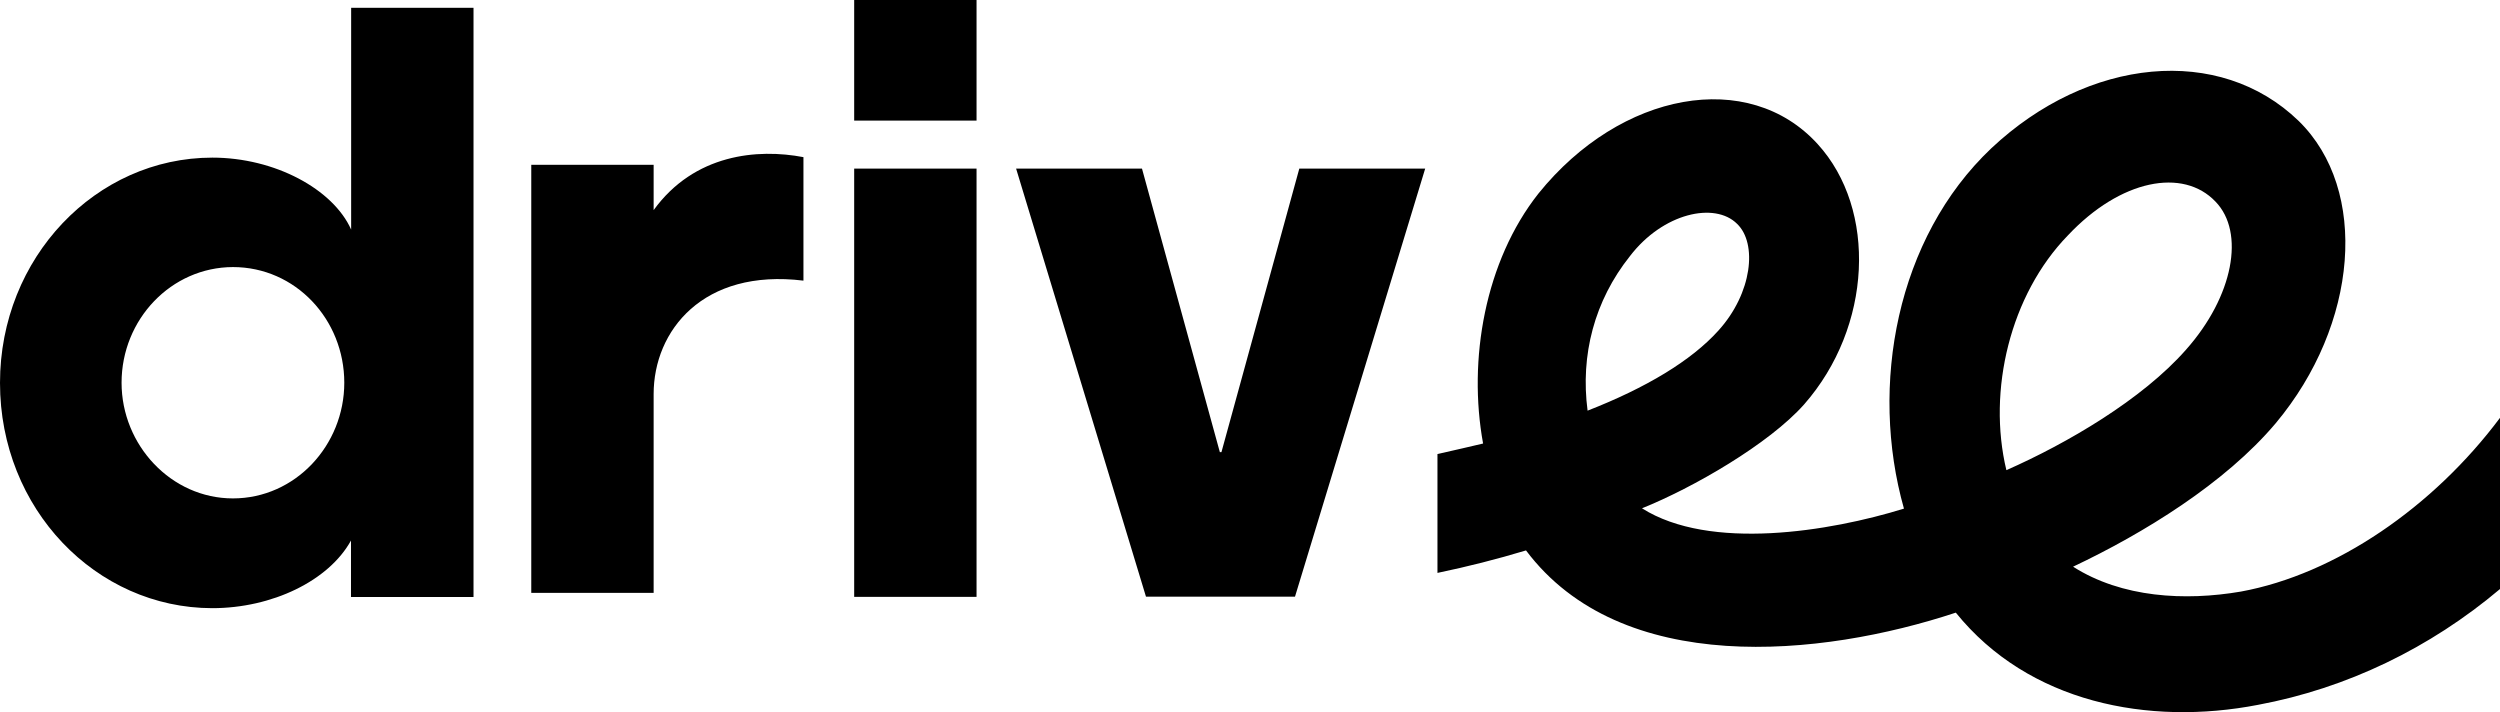
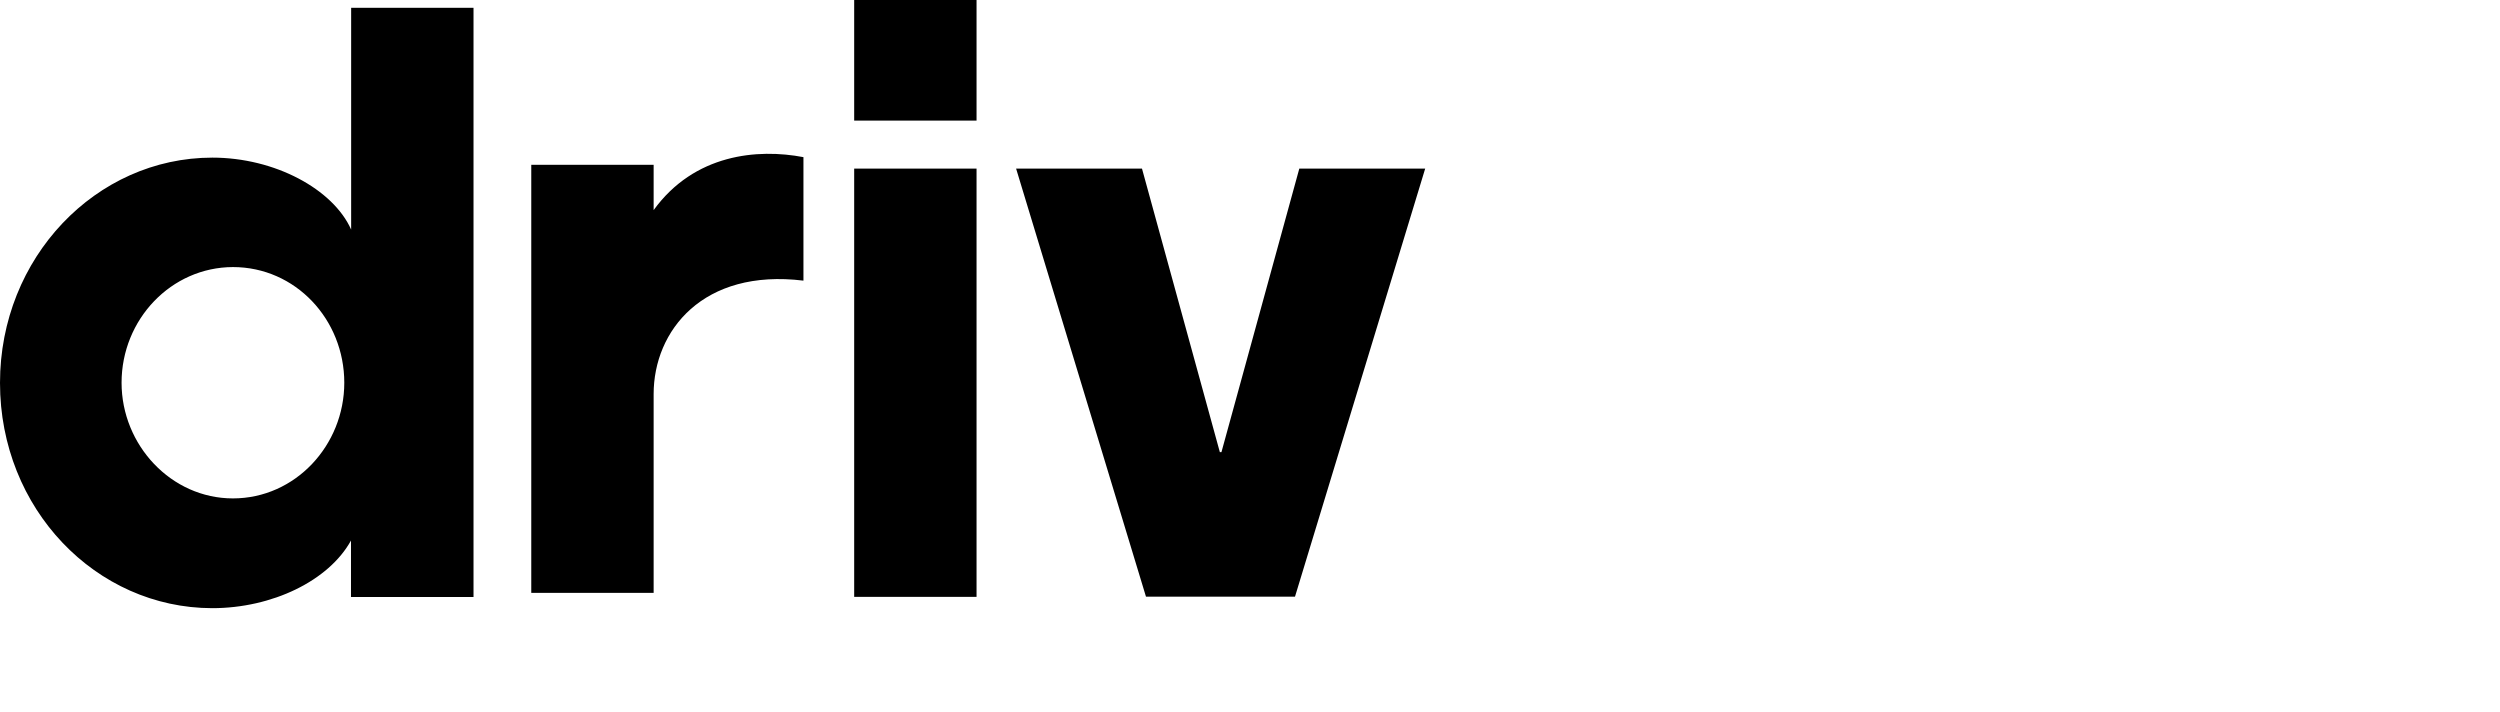
<svg xmlns="http://www.w3.org/2000/svg" version="1.1" id="Слой_1" x="0px" y="0px" viewBox="0 0 156.7 44.64" style="enable-background:new 0 0 156.7 44.64;" xml:space="preserve">
  <style type="text/css">
	.st0{fill-rule:evenodd;clip-rule:evenodd;}
</style>
  <g>
    <g>
-       <path class="st0" d="M13.31,9.88c3.92,0,7.57,1.98,8.7,4.51V0.49h7.67l0,36.93H22v-3.54c-1.39,2.52-4.94,4.24-8.7,4.24    C6.01,38.11,0,31.89,0,24C0,16.15,6.01,9.88,13.31,9.88L13.31,9.88L13.31,9.88z M7.62,23.99c0,3.91,3.11,7.25,6.98,7.25    c3.91,0,6.98-3.33,6.98-7.25c0-3.97-3.06-7.25-6.98-7.25C10.73,16.75,7.62,20.02,7.62,23.99L7.62,23.99z M63.69,10.57h7.89    l4.88,17.77h0.1l4.88-17.77h7.89l-8.16,26.83h-9.34L63.69,10.57L63.69,10.57z M53.54,0h7.67v7.56h-7.67V0L53.54,0z M61.21,37.41    h-7.67V10.57h7.67V37.41L61.21,37.41z M50.36,9.85c-2.87-0.55-6.84-0.2-9.39,3.32l0-2.84h-7.67l0,26.83h7.67l0-12.46    c0-3.97,3.09-7.88,9.39-7.11v-0.84V9.85z" />
+       <path class="st0" d="M13.31,9.88c3.92,0,7.57,1.98,8.7,4.51V0.49h7.67l0,36.93H22v-3.54c-1.39,2.52-4.94,4.24-8.7,4.24    C6.01,38.11,0,31.89,0,24C0,16.15,6.01,9.88,13.31,9.88L13.31,9.88L13.31,9.88z M7.62,23.99c0,3.91,3.11,7.25,6.98,7.25    c3.91,0,6.98-3.33,6.98-7.25c0-3.97-3.06-7.25-6.98-7.25C10.73,16.75,7.62,20.02,7.62,23.99L7.62,23.99z M63.69,10.57h7.89    l4.88,17.77h0.1l4.88-17.77h7.89l-8.16,26.83h-9.34L63.69,10.57L63.69,10.57z M53.54,0h7.67v7.56h-7.67V0L53.54,0M61.21,37.41    h-7.67V10.57h7.67V37.41L61.21,37.41z M50.36,9.85c-2.87-0.55-6.84-0.2-9.39,3.32l0-2.84h-7.67l0,26.83h7.67l0-12.46    c0-3.97,3.09-7.88,9.39-7.11v-0.84V9.85z" />
    </g>
-     <path class="st0" d="M122.59,38.4c4.56,5.65,12.08,7.11,18.94,5.78c5.58-1.04,10.78-3.56,15.17-7.26V26.19   c-4.18,5.59-10.3,9.8-16.24,10.89c-3.5,0.6-7.46,0.39-10.52-1.56c4.42-2.09,9.53-5.23,12.7-8.99c5.18-6.19,5.87-14.62,1.44-18.95   c-4.96-4.8-13.18-4-19.26,1.71c-5.95,5.63-7.66,14.88-5.48,22.59c-4.65,1.44-12.17,2.67-16.42-0.02c3.19-1.28,7.96-4.03,10.16-6.51   c4.27-4.86,4.59-12.22,0.85-16.32c-4.32-4.75-12.33-3.31-17.5,3.1C93.08,16.37,92,22.55,92.96,27.8c0,0-2.47,0.58-2.86,0.66v7.45   c1.87-0.39,3.73-0.86,5.55-1.41C101.62,42.45,114.12,41.2,122.59,38.4L122.59,38.4z M125.76,29.47c-1.2-5,0.24-10.99,3.85-14.71   c3.31-3.52,7.23-4.26,9.26-2.12c1.86,1.92,1.13,5.93-1.86,9.29C134.27,25.04,129.57,27.79,125.76,29.47L125.76,29.47z M99.51,25.74   c-0.46-3.49,0.43-6.89,2.65-9.68c2.08-2.72,5.33-3.42,6.72-2.03c1.28,1.22,0.96,4.34-1.17,6.69   C106.01,22.61,103.17,24.31,99.51,25.74z" />
  </g>
</svg>